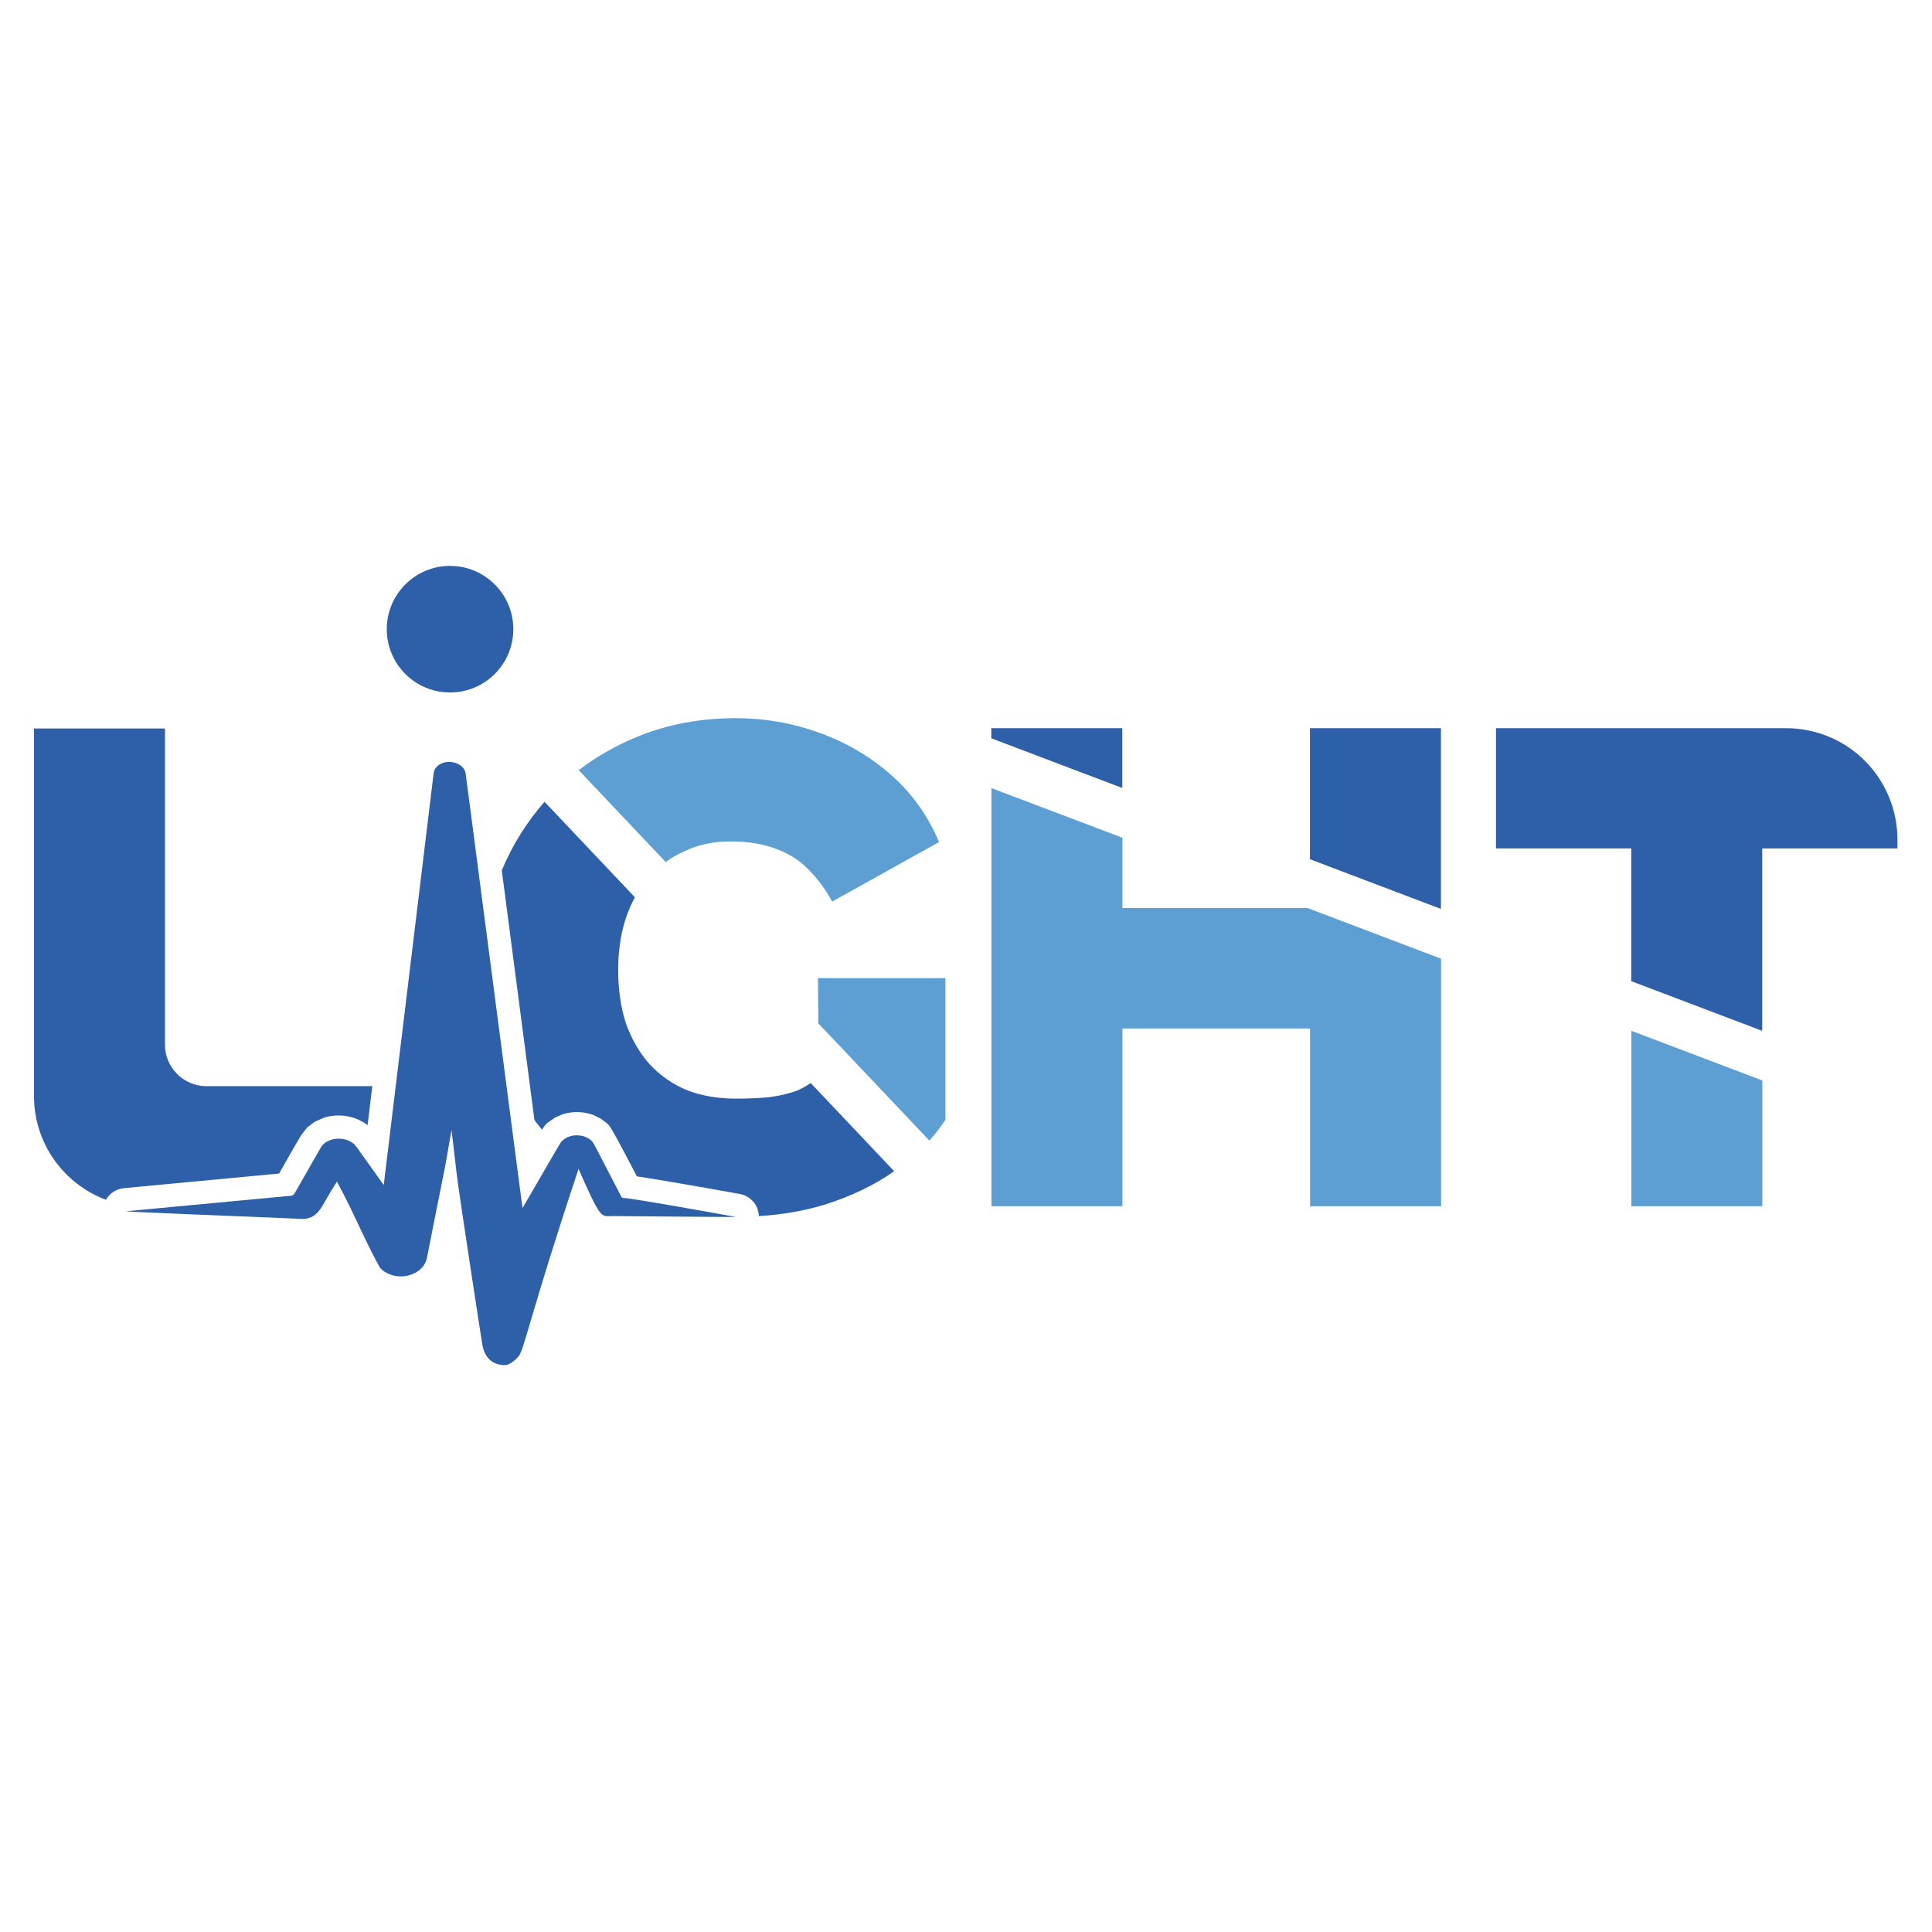
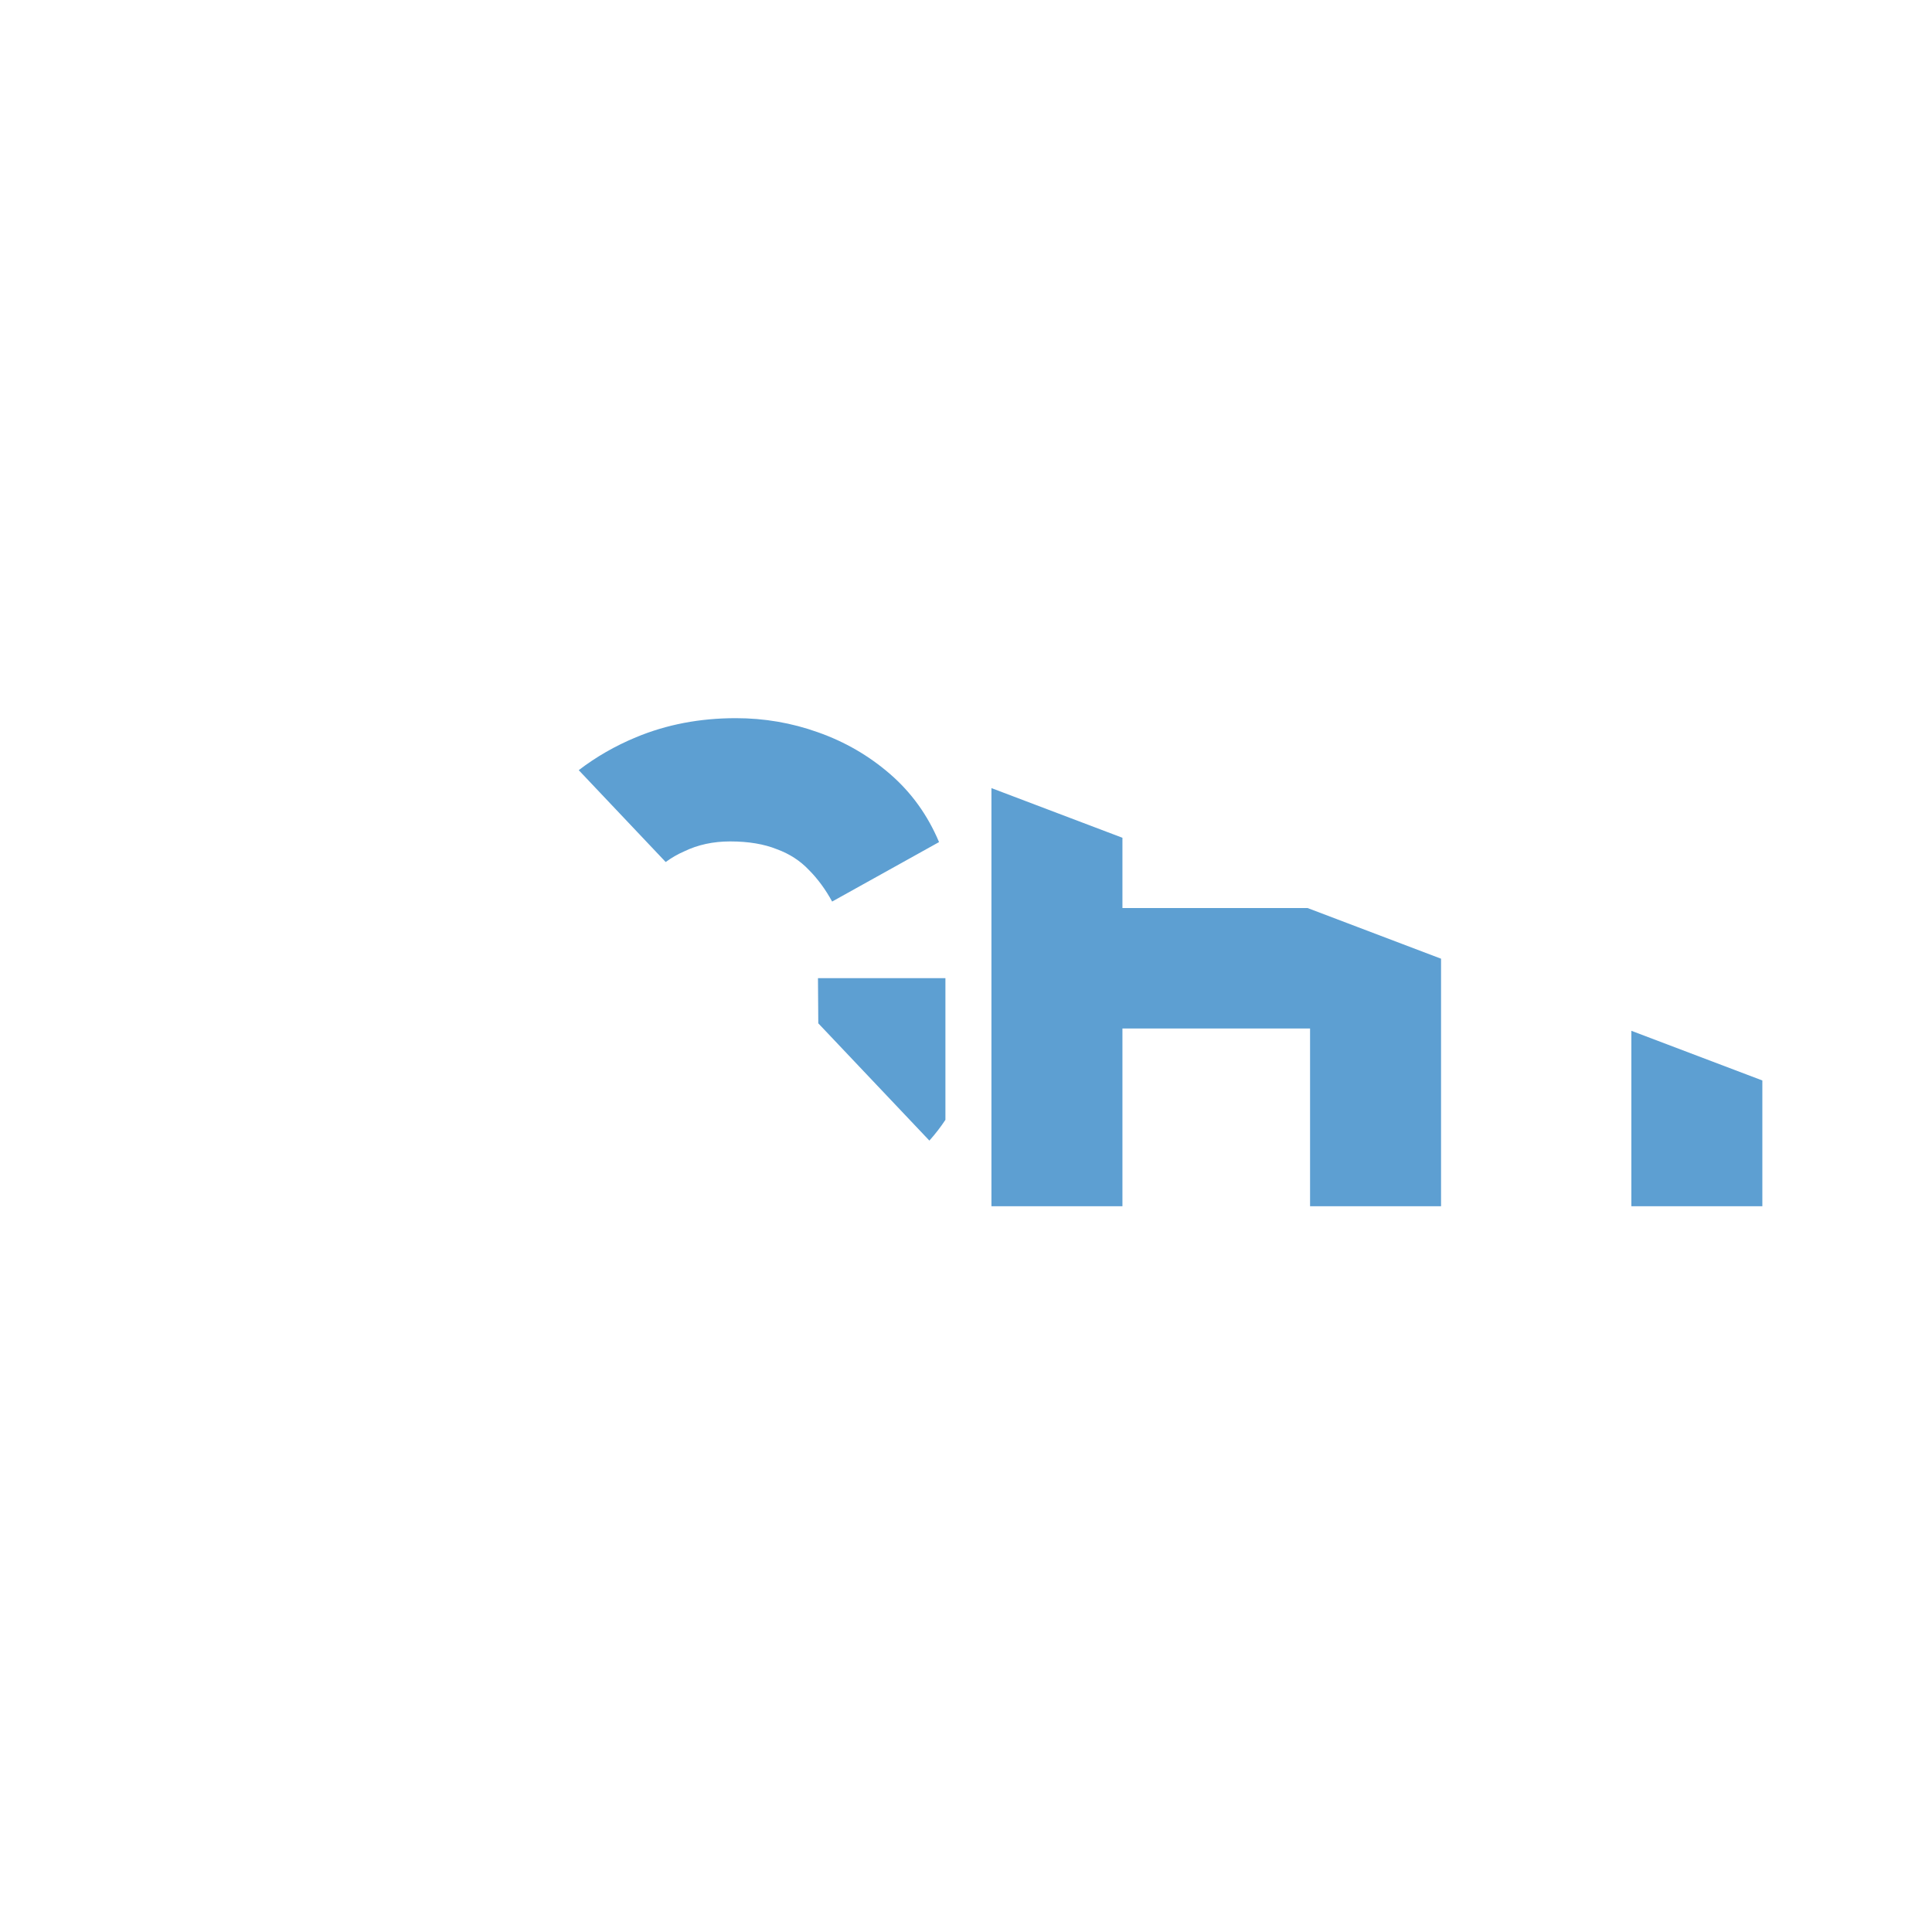
<svg xmlns="http://www.w3.org/2000/svg" width="512" height="512" viewBox="0 0 512 512" version="1.1">
-   <rect width="512" height="512" fill="white" />
  <g transform="translate(256, 256) scale(0.035, 0.035) translate(-7128, -3076)">
    <g transform="matrix(1,0,0,1,0,-101492)">
      <g transform="matrix(0.99,0,0,0.812,20069.7,19550.8)">
        <g transform="matrix(1.27,0,0,1.549,-27863.7,-71269.5)">
-           <path d="M11799.1,112232L11799.1,112171L12588,112171L12588,112531L11799.1,112232ZM13718,112960L13718,112171L14506.8,112171L14506.8,113259L13718,112960ZM15652.9,113694L15652.9,112895L14838.4,112895L14838.4,112171L16585.1,112171C16763,112171 16933.7,112241 17059.6,112367C17185.4,112493 17256.1,112664 17256.1,112842L17256.1,112895L16441.7,112895L16441.7,113993L15652.9,113694ZM11214.1,114838C11093.9,114923 10953.5,114990 10792.8,115040C10670.4,115077 10539,115100 10398.6,115108L10398.9,115097L10390.3,115062C10372.6,115017 10332.7,114984 10284.8,114975C10284.8,114975 9847.89,114896 9664.68,114869C9506.67,114566 9502.91,114567 9485.32,114550L9444.48,114520L9401.23,114499C9373.18,114489 9342.43,114483 9311.18,114482C9279.83,114481 9248.01,114486 9217.97,114495L9171.51,114515L9127.5,114546C9118.77,114553 9113.21,114557 9093.58,114588C9077.8,114569 9062.51,114550 9047.7,114530L8851.04,113027C8851.59,113026 8852.14,113025 8852.69,113023C8916.99,112871 9002.24,112735 9108.44,112614L9652.74,113189C9631.62,113228 9613.67,113269 9598.89,113313C9567.62,113407 9551.99,113511 9551.99,113625C9551.99,113744 9567.62,113852 9598.89,113949C9633.01,114043 9679.91,114124 9739.61,114192C9802.15,114260 9877.48,114313 9965.6,114350C10053.7,114384 10151.8,114401 10259.8,114401C10336.6,114401 10404.8,114398 10464.5,114392C10524.2,114384 10578.2,114371 10626.5,114354C10656.4,114341 10684.7,114326 10711.3,114307L11214.1,114838ZM6467.39,115010C6215.59,114916 6035.7,114674 6033.98,114390L6033.98,112173L6822.82,112173L6822.82,114077C6822.82,114214 6934.46,114326 7072.16,114326L8071.28,114326L8042.82,114561C8040.82,114559 8038.77,114558 8036.53,114556C7977.94,114513 7900.13,114495 7828.29,114505C7810.62,114507 7793.37,114511 7776.91,114517L7726.8,114539L7679.69,114574L7640.09,114625C7596.33,114700 7553.47,114776 7510.11,114852L6575.66,114940C6529.51,114944 6489.6,114971 6467.39,115010ZM8093.51,114856C8107.39,114876 8122.86,114897 8140.16,114921L8441.07,112439C8446.69,112402 8485.84,112374 8532.63,112374L8534.25,112374C8585,112374 8627.92,112404 8633.47,112444L8975.8,115060C9111.76,114827 9165.05,114733 9190.18,114691C9207.04,114663 9211.23,114658 9219.2,114651C9267.81,114609 9348.96,114615 9389.88,114653C9405.67,114668 9403.63,114670 9546.92,114945C9554.47,114960 9562.43,114975 9570.82,114991C9573.06,114996 9578.19,114999 9584.06,114999C9600.23,115000 9645.46,115006 9705.35,115016C9902.87,115048 10259.8,115113 10259.8,115113C10260.8,115115 9553.19,115108 9518.8,115108C9450.41,115108 9451.27,115140 9313.41,114824C9020.72,115703 8986.01,115917 8950.33,115955C8898.87,116010 8871.37,116006 8859.22,116005C8794.64,116001 8750.74,115962 8735.45,115890C8729.08,115860 8601,115016 8587.09,114913C8572.64,114806 8562.54,114698 8548.09,114591C8535.5,114659 8525.21,114727 8512.61,114795C8507.11,114824 8506.42,114824 8438.81,115165C8425.7,115231 8413.38,115297 8399.6,115363C8380.5,115454 8249.76,115505 8149.78,115446C8149.38,115446 8131.45,115433 8131.14,115433C8125.73,115427 8119.52,115423 8116.07,115416C8054.6,115308 7995.59,115174 7935.59,115051C7910.04,114998 7884.32,114948 7858.16,114901C7807.39,114980 7785.57,115023 7768.23,115051C7754.76,115073 7743.99,115086 7724.46,115102C7689.76,115129 7646.23,115125 7642.01,115125C7585.26,115121 6596.68,115084 6588.74,115079L7578.82,114986C7588.84,114986 7597.65,114981 7601.84,114974C7655.36,114881 7707.65,114788 7761.29,114695C7794.27,114638 7893.63,114624 7952.97,114668C7973.14,114683 7972.32,114687 8093.51,114856ZM8539.47,111194C8749.77,111194 8920.51,111365 8920.51,111575C8920.51,111786 8749.77,111956 8539.47,111956C8329.16,111956 8158.42,111786 8158.42,111575C8158.42,111365 8329.16,111194 8539.47,111194Z" style="fill:rgb(46,95,169);" />
-         </g>
+           </g>
        <g transform="matrix(1.27,0,0,1.549,-23355.8,-72355.8)">
          <path d="M6288.65,113678L5764.96,113125C5869.43,113045 5984.38,112979 6109.82,112927C6294.59,112850 6495,112812 6711.05,112812C6881.61,112812 7046.48,112840 7205.68,112897C7367.71,112954 7512.69,113038 7640.61,113149C7768.53,113260 7866.6,113396 7934.83,113558L7290.96,113916C7251.16,113843 7204.25,113779 7150.24,113725C7099.07,113671 7035.11,113629 6958.36,113601C6881.61,113570 6787.8,113554 6676.93,113554C6574.6,113554 6482.21,113574 6399.77,113614C6360.1,113631 6323.06,113653 6288.65,113678ZM7876.63,115355L7207.63,114649L7205.68,114377L7973.2,114377L7973.2,115230C7944.79,115273 7912.6,115315 7876.63,115355ZM9039.22,115750L8250.37,115750L8250.37,113233L9039.22,113532L9039.22,113955L10154.2,113955L10958,114260L10958,115750L10169.2,115750L10169.2,114680L9039.22,114680L9039.22,115750ZM12892.9,115750L12104.1,115750L12104.1,114694L12892.9,114993L12892.9,115750Z" style="fill:rgb(93,159,210);" />
        </g>
      </g>
    </g>
  </g>
</svg>